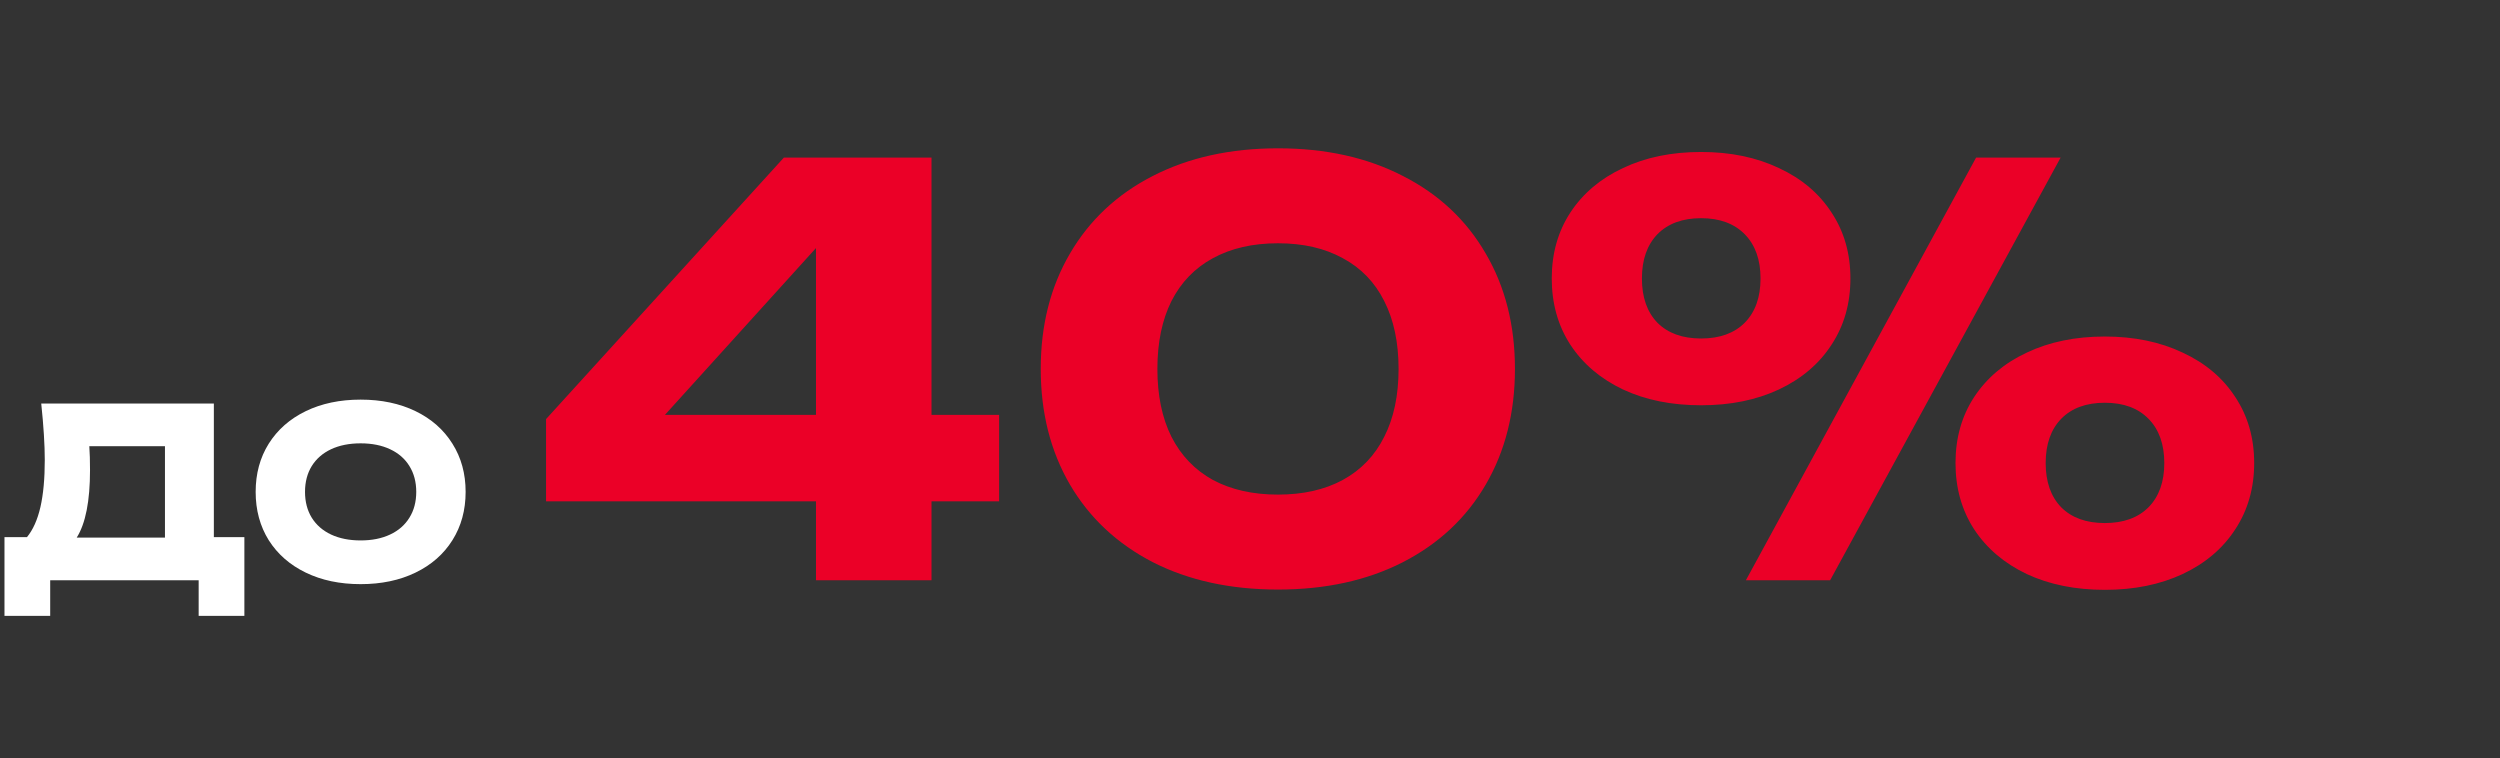
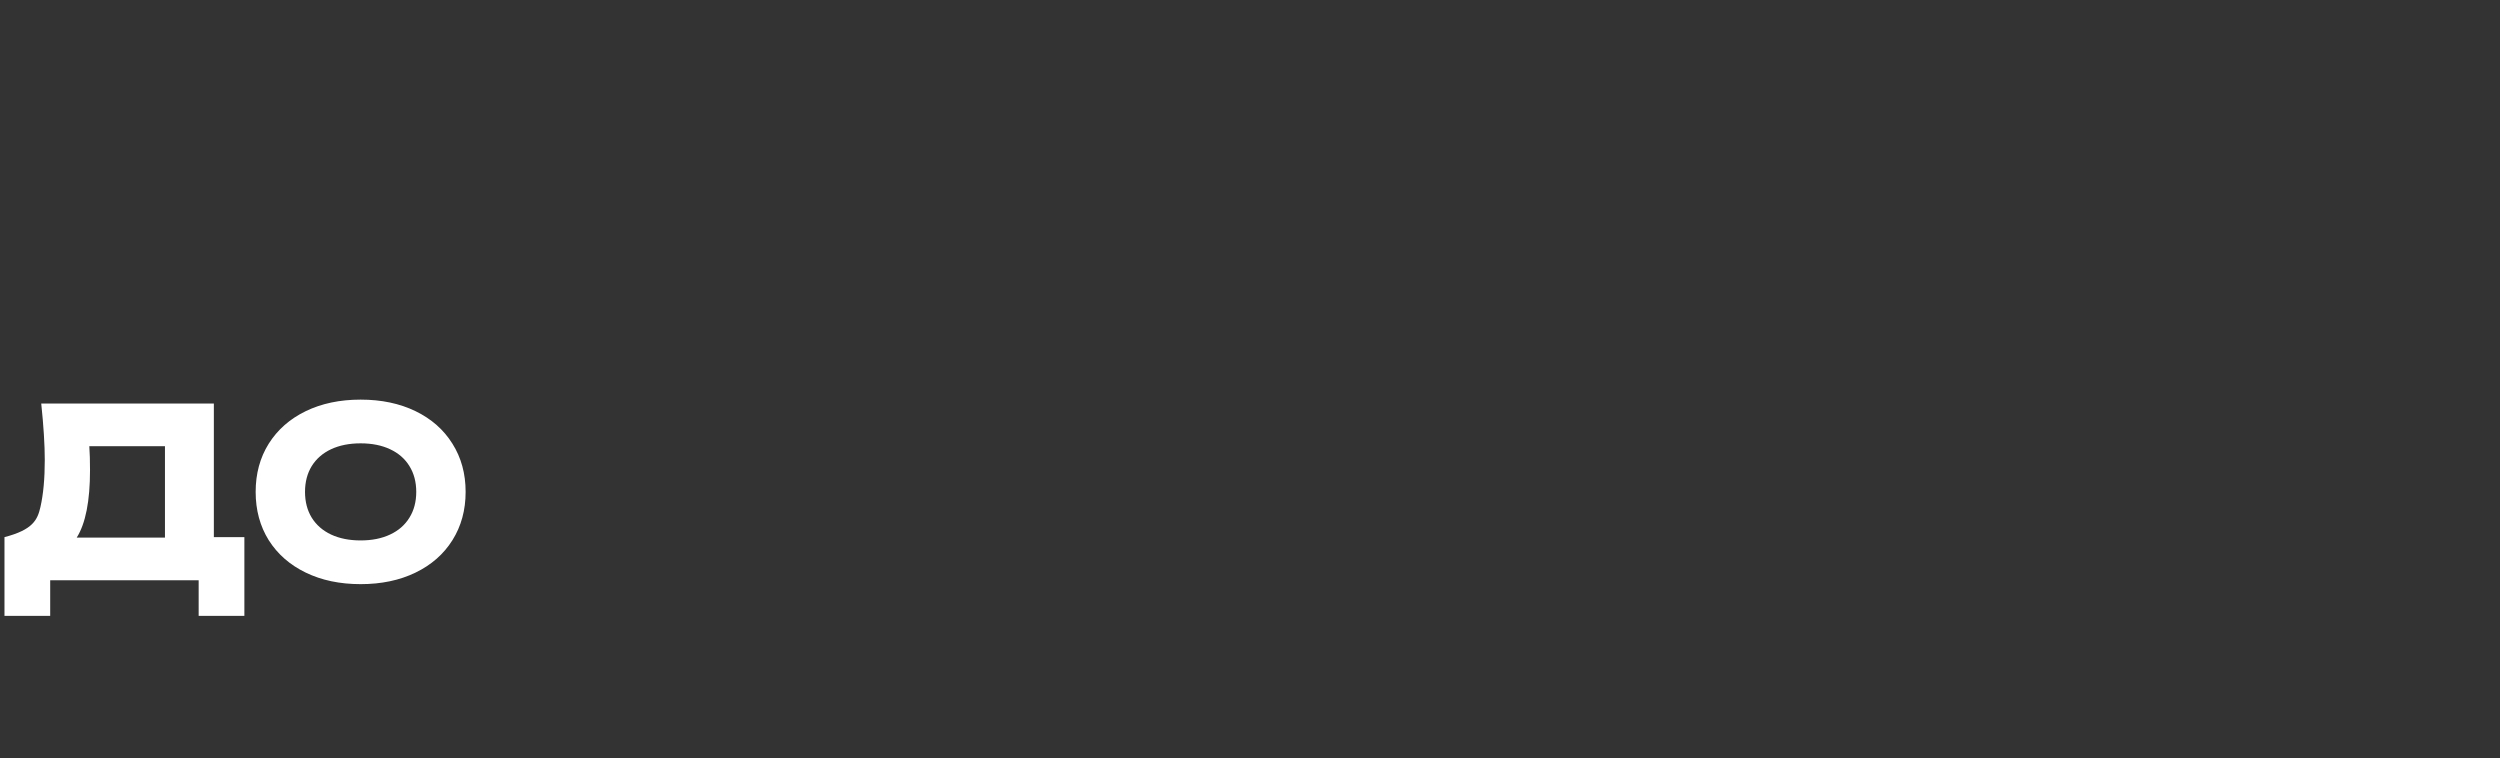
<svg xmlns="http://www.w3.org/2000/svg" width="244" height="74" viewBox="0 0 244 74" fill="none">
  <rect x="0" y="0" width="244" height="74" fill="#333333" stroke="none" />
-   <path d="M0.437 52.424H2.634C3.224 51.703 3.661 50.726 3.945 49.491C4.228 48.249 4.37 46.72 4.37 44.903C4.37 43.423 4.255 41.583 4.025 39.383H20.872V52.424H23.851V60.106H19.389V56.633H4.899V60.106H0.437V52.424ZM16.1 52.47V43.546H8.717C8.763 44.205 8.786 44.983 8.786 45.88C8.786 48.901 8.353 51.097 7.487 52.47H16.1ZM35.198 57.012C33.174 57.012 31.388 56.637 29.839 55.885C28.29 55.134 27.087 54.08 26.228 52.723C25.377 51.358 24.952 49.786 24.952 48.008C24.952 46.229 25.377 44.661 26.228 43.304C27.087 41.94 28.29 40.882 29.839 40.13C31.388 39.379 33.174 39.003 35.198 39.003C37.222 39.003 39.008 39.379 40.557 40.13C42.106 40.882 43.306 41.94 44.157 43.304C45.015 44.661 45.445 46.229 45.445 48.008C45.445 49.786 45.015 51.358 44.157 52.723C43.306 54.08 42.106 55.134 40.557 55.885C39.008 56.637 37.222 57.012 35.198 57.012ZM29.77 48.008C29.77 48.974 29.989 49.813 30.426 50.526C30.87 51.239 31.499 51.788 32.312 52.171C33.132 52.554 34.094 52.746 35.198 52.746C36.302 52.746 37.26 52.554 38.073 52.171C38.893 51.788 39.522 51.239 39.959 50.526C40.404 49.813 40.626 48.974 40.626 48.008C40.626 47.042 40.404 46.202 39.959 45.489C39.522 44.776 38.893 44.228 38.073 43.845C37.26 43.462 36.302 43.27 35.198 43.27C34.094 43.27 33.132 43.462 32.312 43.845C31.499 44.228 30.87 44.776 30.426 45.489C29.989 46.202 29.77 47.042 29.77 48.008Z" fill="white" />
-   <path d="M90.915 40.49H97.515V48.933H90.915V56.633H79.64V48.933H53.295V40.903L76.505 15.383H90.915V40.49ZM79.64 40.49V24.21L64.9 40.49H79.64ZM124.731 57.54C120.093 57.54 116.023 56.651 112.521 54.873C109.038 53.076 106.343 50.555 104.436 47.31C102.53 44.047 101.576 40.279 101.576 36.008C101.576 31.736 102.53 27.978 104.436 24.733C106.343 21.47 109.038 18.949 112.521 17.17C116.023 15.374 120.093 14.475 124.731 14.475C129.37 14.475 133.431 15.374 136.914 17.17C140.416 18.949 143.111 21.47 144.999 24.733C146.906 27.978 147.859 31.736 147.859 36.008C147.859 40.279 146.906 44.047 144.999 47.31C143.111 50.555 140.416 53.076 136.914 54.873C133.431 56.651 129.37 57.54 124.731 57.54ZM112.961 36.008C112.961 38.593 113.42 40.802 114.336 42.635C115.271 44.469 116.619 45.871 118.379 46.843C120.157 47.796 122.275 48.273 124.731 48.273C127.188 48.273 129.296 47.796 131.056 46.843C132.835 45.871 134.182 44.469 135.099 42.635C136.034 40.802 136.501 38.593 136.501 36.008C136.501 33.423 136.034 31.214 135.099 29.38C134.182 27.547 132.835 26.154 131.056 25.2C129.296 24.229 127.188 23.743 124.731 23.743C122.275 23.743 120.157 24.229 118.379 25.2C116.619 26.154 115.271 27.547 114.336 29.38C113.42 31.214 112.961 33.423 112.961 36.008ZM166.026 39.555C163.147 39.555 160.608 39.042 158.408 38.015C156.208 36.97 154.494 35.513 153.266 33.643C152.056 31.773 151.451 29.619 151.451 27.18C151.451 24.742 152.056 22.597 153.266 20.745C154.494 18.875 156.208 17.427 158.408 16.4C160.608 15.355 163.147 14.833 166.026 14.833C168.886 14.833 171.416 15.355 173.616 16.4C175.834 17.427 177.548 18.875 178.758 20.745C179.987 22.597 180.601 24.742 180.601 27.18C180.601 29.619 179.987 31.773 178.758 33.643C177.548 35.513 175.834 36.97 173.616 38.015C171.416 39.042 168.886 39.555 166.026 39.555ZM160.251 27.18C160.251 29.014 160.755 30.453 161.763 31.498C162.79 32.525 164.211 33.038 166.026 33.038C167.841 33.038 169.262 32.525 170.288 31.498C171.315 30.453 171.828 29.014 171.828 27.18C171.828 25.347 171.315 23.908 170.288 22.863C169.262 21.818 167.841 21.295 166.026 21.295C164.211 21.295 162.79 21.818 161.763 22.863C160.755 23.908 160.251 25.347 160.251 27.18ZM192.866 15.383H201.116L178.621 56.633H170.398L192.866 15.383ZM190.858 45.193C190.858 42.755 191.463 40.609 192.673 38.758C193.902 36.888 195.616 35.44 197.816 34.413C200.016 33.368 202.555 32.845 205.433 32.845C208.293 32.845 210.823 33.368 213.023 34.413C215.242 35.44 216.956 36.888 218.166 38.758C219.394 40.609 220.008 42.755 220.008 45.193C220.008 47.631 219.394 49.785 218.166 51.655C216.956 53.525 215.242 54.983 213.023 56.028C210.823 57.054 208.293 57.568 205.433 57.568C202.555 57.568 200.016 57.054 197.816 56.028C195.616 54.983 193.902 53.525 192.673 51.655C191.463 49.785 190.858 47.631 190.858 45.193ZM199.658 45.193C199.658 47.026 200.162 48.465 201.171 49.51C202.197 50.537 203.618 51.05 205.433 51.05C207.248 51.05 208.669 50.537 209.696 49.51C210.722 48.465 211.236 47.026 211.236 45.193C211.236 43.359 210.722 41.92 209.696 40.875C208.669 39.83 207.248 39.308 205.433 39.308C203.618 39.308 202.197 39.83 201.171 40.875C200.162 41.92 199.658 43.359 199.658 45.193Z" fill="#EB0027" />
+   <path d="M0.437 52.424C3.224 51.703 3.661 50.726 3.945 49.491C4.228 48.249 4.37 46.72 4.37 44.903C4.37 43.423 4.255 41.583 4.025 39.383H20.872V52.424H23.851V60.106H19.389V56.633H4.899V60.106H0.437V52.424ZM16.1 52.47V43.546H8.717C8.763 44.205 8.786 44.983 8.786 45.88C8.786 48.901 8.353 51.097 7.487 52.47H16.1ZM35.198 57.012C33.174 57.012 31.388 56.637 29.839 55.885C28.29 55.134 27.087 54.08 26.228 52.723C25.377 51.358 24.952 49.786 24.952 48.008C24.952 46.229 25.377 44.661 26.228 43.304C27.087 41.94 28.29 40.882 29.839 40.13C31.388 39.379 33.174 39.003 35.198 39.003C37.222 39.003 39.008 39.379 40.557 40.13C42.106 40.882 43.306 41.94 44.157 43.304C45.015 44.661 45.445 46.229 45.445 48.008C45.445 49.786 45.015 51.358 44.157 52.723C43.306 54.08 42.106 55.134 40.557 55.885C39.008 56.637 37.222 57.012 35.198 57.012ZM29.77 48.008C29.77 48.974 29.989 49.813 30.426 50.526C30.87 51.239 31.499 51.788 32.312 52.171C33.132 52.554 34.094 52.746 35.198 52.746C36.302 52.746 37.26 52.554 38.073 52.171C38.893 51.788 39.522 51.239 39.959 50.526C40.404 49.813 40.626 48.974 40.626 48.008C40.626 47.042 40.404 46.202 39.959 45.489C39.522 44.776 38.893 44.228 38.073 43.845C37.26 43.462 36.302 43.27 35.198 43.27C34.094 43.27 33.132 43.462 32.312 43.845C31.499 44.228 30.87 44.776 30.426 45.489C29.989 46.202 29.77 47.042 29.77 48.008Z" fill="white" />
</svg>